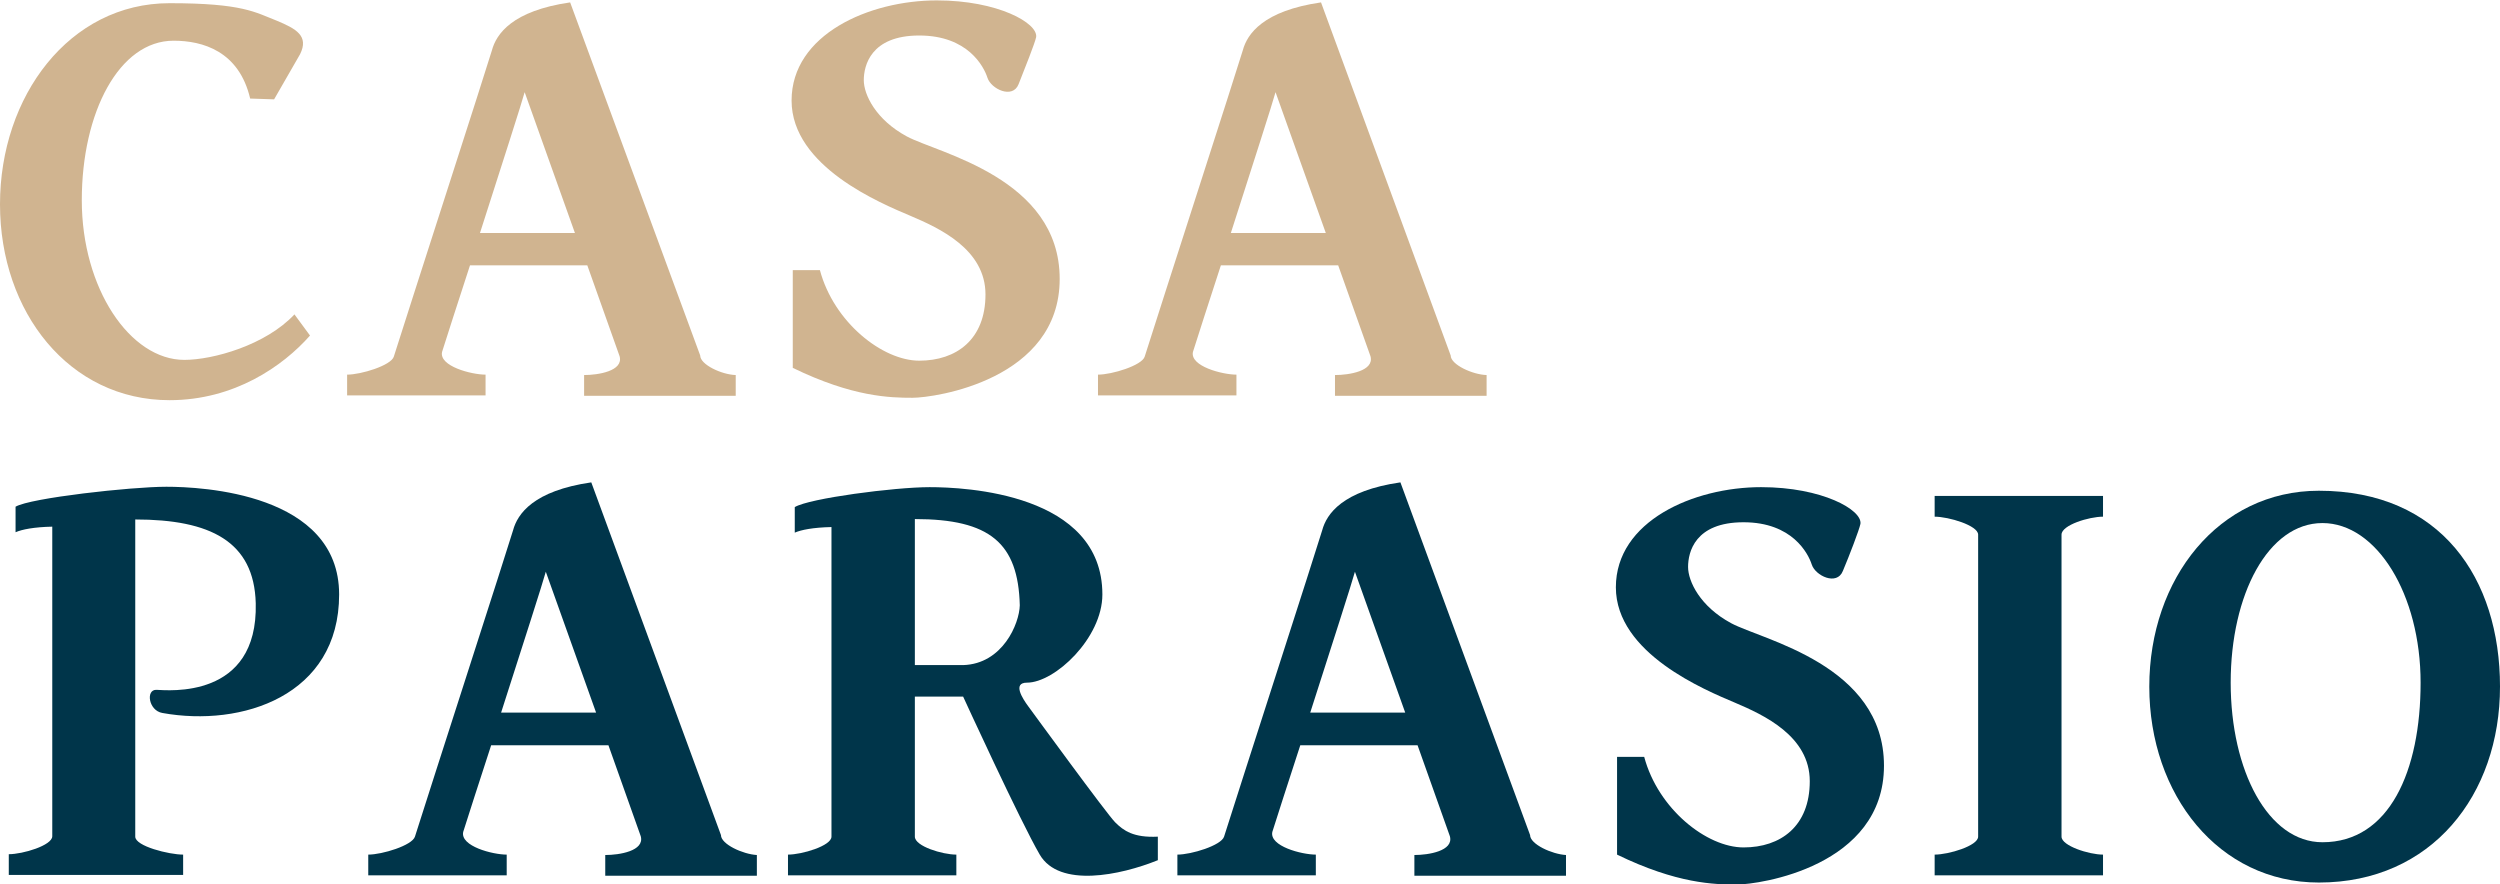
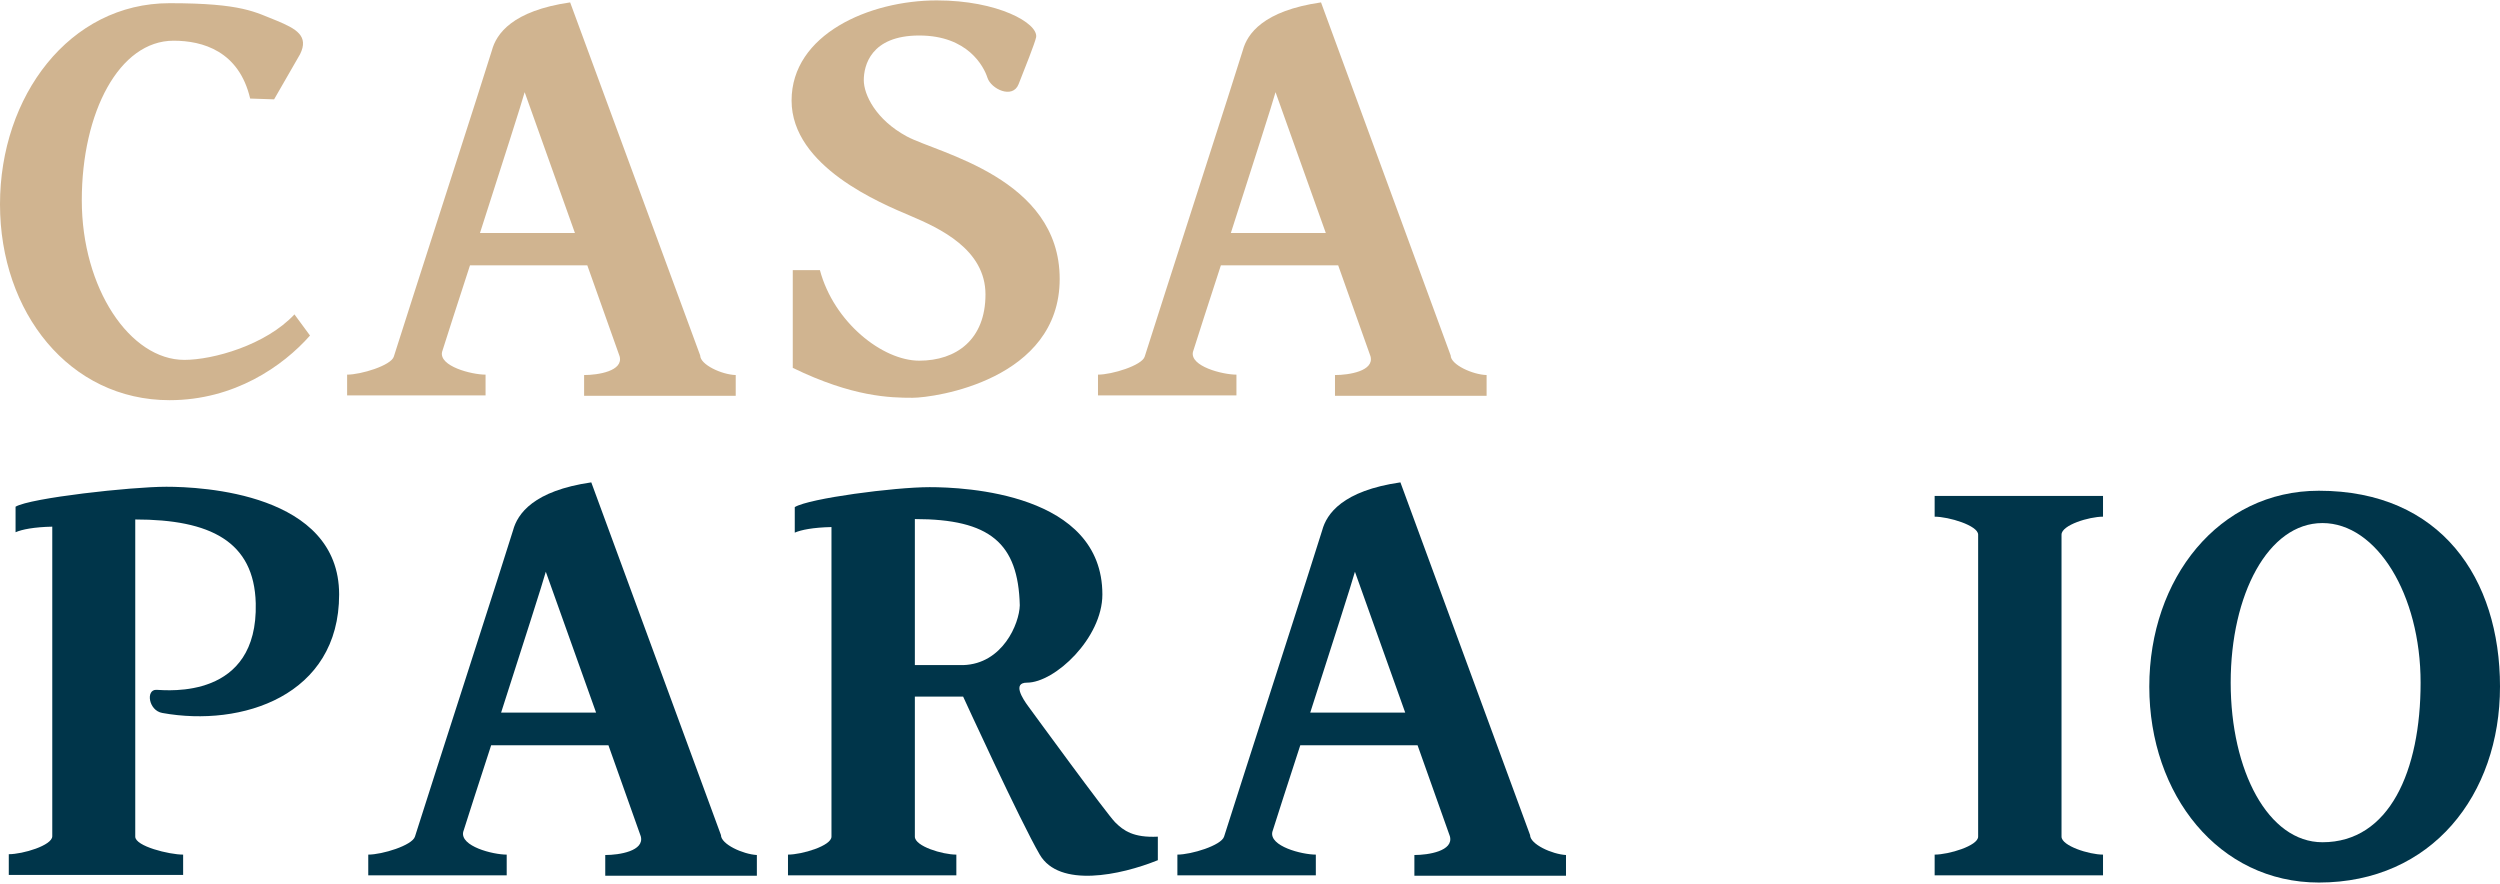
<svg xmlns="http://www.w3.org/2000/svg" id="Layer_1" x="0px" y="0px" viewBox="0 0 626.6 221.6" style="enable-background:new 0 0 626.6 221.6;" xml:space="preserve">
  <style type="text/css">	.st0{fill:#00354A;}	.st1{fill:#D0B490;}</style>
  <path class="st0" d="M45.9,219.4v-5.2c-3.5,0-12-2.1-12-4.5v-79.5c18.8,0,29.8,5.5,30.2,21c0.6,24.2-22.1,21.8-24.9,21.7 c-2.7-0.1-2,5.2,1.5,5.8C60.6,182.3,85,174.4,85,149S50.5,122,41.7,122s-34.1,2.8-37.8,5v6.4c1.6-0.7,4.6-1.3,9.2-1.4 c0,0,0,75.3,0,77.6c0,2.3-7.4,4.5-10.9,4.5v5.2H45.9z" />
  <path class="st0" d="M279.5,206.1c-2.1-2.1-20.4-27.2-21.8-29.1c-1.4-1.9-4-5.9-0.3-5.9c7,0,18.9-11.2,18.9-22.1 c0-25.4-34.5-26.9-43.3-26.9c-8.8,0-30.2,2.8-33.8,5v6.4c1.6-0.7,4.6-1.3,9.2-1.4c0,0,0,75.3,0,77.6c0,2.3-7.4,4.5-10.9,4.5v5.2 h42.2v-5.2c-3.5,0-10.4-2.1-10.4-4.5v-35.1h12.1c0,0,14.3,31.2,19.2,39.6c4.9,8.4,20.2,5.2,29.6,1.4v-5.9 C284.1,210,281.6,208.2,279.5,206.1z M241.4,166.7h-12.1v-36.6c18.8,0,25.9,6,26.3,21.6C255.5,156.3,251.3,166.4,241.4,166.7z" />
  <path class="st0" d="M495.8,134c0-2.3-7.4-4.5-10.9-4.5v-5.2h42.2v5.2c-3.5,0-10.4,2.1-10.4,4.5v75.7c0,2.3,6.9,4.5,10.4,4.5v5.2 h-42.2v-5.2c3.5,0,10.9-2.2,10.9-4.5V134z" />
  <path class="st0" d="M180.7,209.3l-32.5-88.4c-14.5,2.1-18.5,7.9-19.6,12c-1.2,4.1-21.1,65.7-24.6,76.8c-0.7,2.2-8.2,4.5-11.7,4.5 v5.2h34.7v-5.2c-3.5,0-11.7-2.1-10.9-5.7c1.2-3.8,3.9-12.2,7-21.7h29.4l8.1,22.8c1,3.7-5.4,4.7-8.9,4.7v5.2h38v-5.2 C186.2,214.1,180.7,211.6,180.7,209.3z M125.6,178.6c5.2-16.2,10.6-33,11.2-35.3l12.6,35.3H125.6z" />
  <path class="st0" d="M383.5,209.3L351,120.9c-14.5,2.1-18.5,7.9-19.6,12c-1.2,4.1-21.1,65.7-24.6,76.8c-0.7,2.2-8.2,4.5-11.7,4.5 v5.2h34.7v-5.2c-3.5,0-11.7-2.1-10.9-5.7c1.2-3.8,3.9-12.2,7-21.7h29.4l8.1,22.8c1,3.7-5.4,4.7-8.9,4.7v5.2h38v-5.2 C389,214.1,383.5,211.6,383.5,209.3z M328.4,178.6c5.2-16.2,10.6-33,11.2-35.3l12.6,35.3H328.4z" />
  <path class="st1" d="M363.6,89.1L331.1,0.6c-14.5,2.1-18.5,7.9-19.6,12c-1.2,4.1-21.1,65.7-24.6,76.8c-0.7,2.2-8.2,4.5-11.7,4.5v5.2 h34.7v-5.2c-3.5,0-11.7-2.1-10.9-5.7c1.2-3.8,3.9-12.2,7-21.7h29.4l8.1,22.8c1,3.7-5.4,4.7-8.9,4.7v5.2h38v-5.2 C369.1,93.9,363.6,91.4,363.6,89.1z M308.5,58.4c5.2-16.2,10.6-33,11.2-35.3l12.6,35.3H308.5z" />
  <path class="st1" d="M175.5,89.1L142.9,0.6c-14.5,2.1-18.5,7.9-19.6,12c-1.2,4.1-21.1,65.7-24.6,76.8c-0.7,2.2-8.2,4.5-11.7,4.5v5.2 h34.7v-5.2c-3.5,0-11.7-2.1-10.9-5.7c1.2-3.8,3.9-12.2,7-21.7h29.4l8.1,22.8c1,3.7-5.4,4.7-8.9,4.7v5.2h38v-5.2 C180.9,93.9,175.5,91.4,175.5,89.1z M120.3,58.4c5.2-16.2,10.6-33,11.2-35.3l12.6,35.3H120.3z" />
-   <path class="st0" d="M405.3,189.6v24.6c15,7.3,24.4,7.5,30,7.5s36.9-4.5,36.9-29.8s-30.5-31.5-38.3-35.7s-10.8-10.5-10.8-14.1 c0-3.7,1.7-11.2,13.9-11.2s16.2,7.8,17.1,10.6c0.9,2.8,6.3,5.4,7.8,1.6c1.6-3.8,4.1-10.3,4.4-11.8c0.5-3.5-9.6-9.2-24.9-9.2 c-16.9,0-36.4,8.5-36.4,25.1s22.5,25.8,29.8,28.9c7.3,3.1,18.8,8.4,18.8,19.7s-7.3,16.6-16.6,16.6c-9.2,0-21.4-9.6-24.9-22.7H405.3z " />
  <path class="st1" d="M198.7,67.6v24.6c15,7.3,24.4,7.5,30,7.5s36.9-4.5,36.9-29.8s-30.5-31.5-38.3-35.7 c-7.8-4.2-10.8-10.5-10.8-14.1s1.7-11.2,13.9-11.2s16.2,7.8,17.1,10.6c0.9,2.8,6.3,5.4,7.8,1.6s4.1-10.3,4.4-11.8 c0.5-3.5-9.6-9.2-24.9-9.2c-16.9,0-36.4,8.5-36.4,25.1s22.5,25.8,29.8,28.9c7.3,3.1,18.8,8.4,18.8,19.7s-7.3,16.6-16.6,16.6 c-9.2,0-21.4-9.6-24.9-22.7H198.7z" />
  <path class="st0" d="M606.7,171.1c0,22.1-7.8,40-24.6,40c-13.6,0-23-17.9-23-40s9.4-40,23-40C595.7,131.1,606.7,149,606.7,171.1z  M581.2,123c-25.1,0-42.5,22-42.5,49.1s17.4,49.1,42.5,49.1c28.3,0,45.4-22,45.4-49.1S611.8,123,581.2,123z" />
  <path class="st1" d="M42.5,0.8C17.4,0.8,0,24.1,0,51.2s17.4,49.1,42.5,49.1c16.2,0,28.4-8.5,35.2-16.2l-3.9-5.3 c-7.2,7.7-20.4,11.4-27.6,11.4c-13.6,0-25.7-17.9-25.7-40s9.4-40,23-40c7.3,0,16.4,2.6,19.2,14.5l6,0.2l6.5-11.3 c2.3-4.6-1-6.4-5.8-8.4C64,3.1,60.9,0.8,42.5,0.8z" />
</svg>